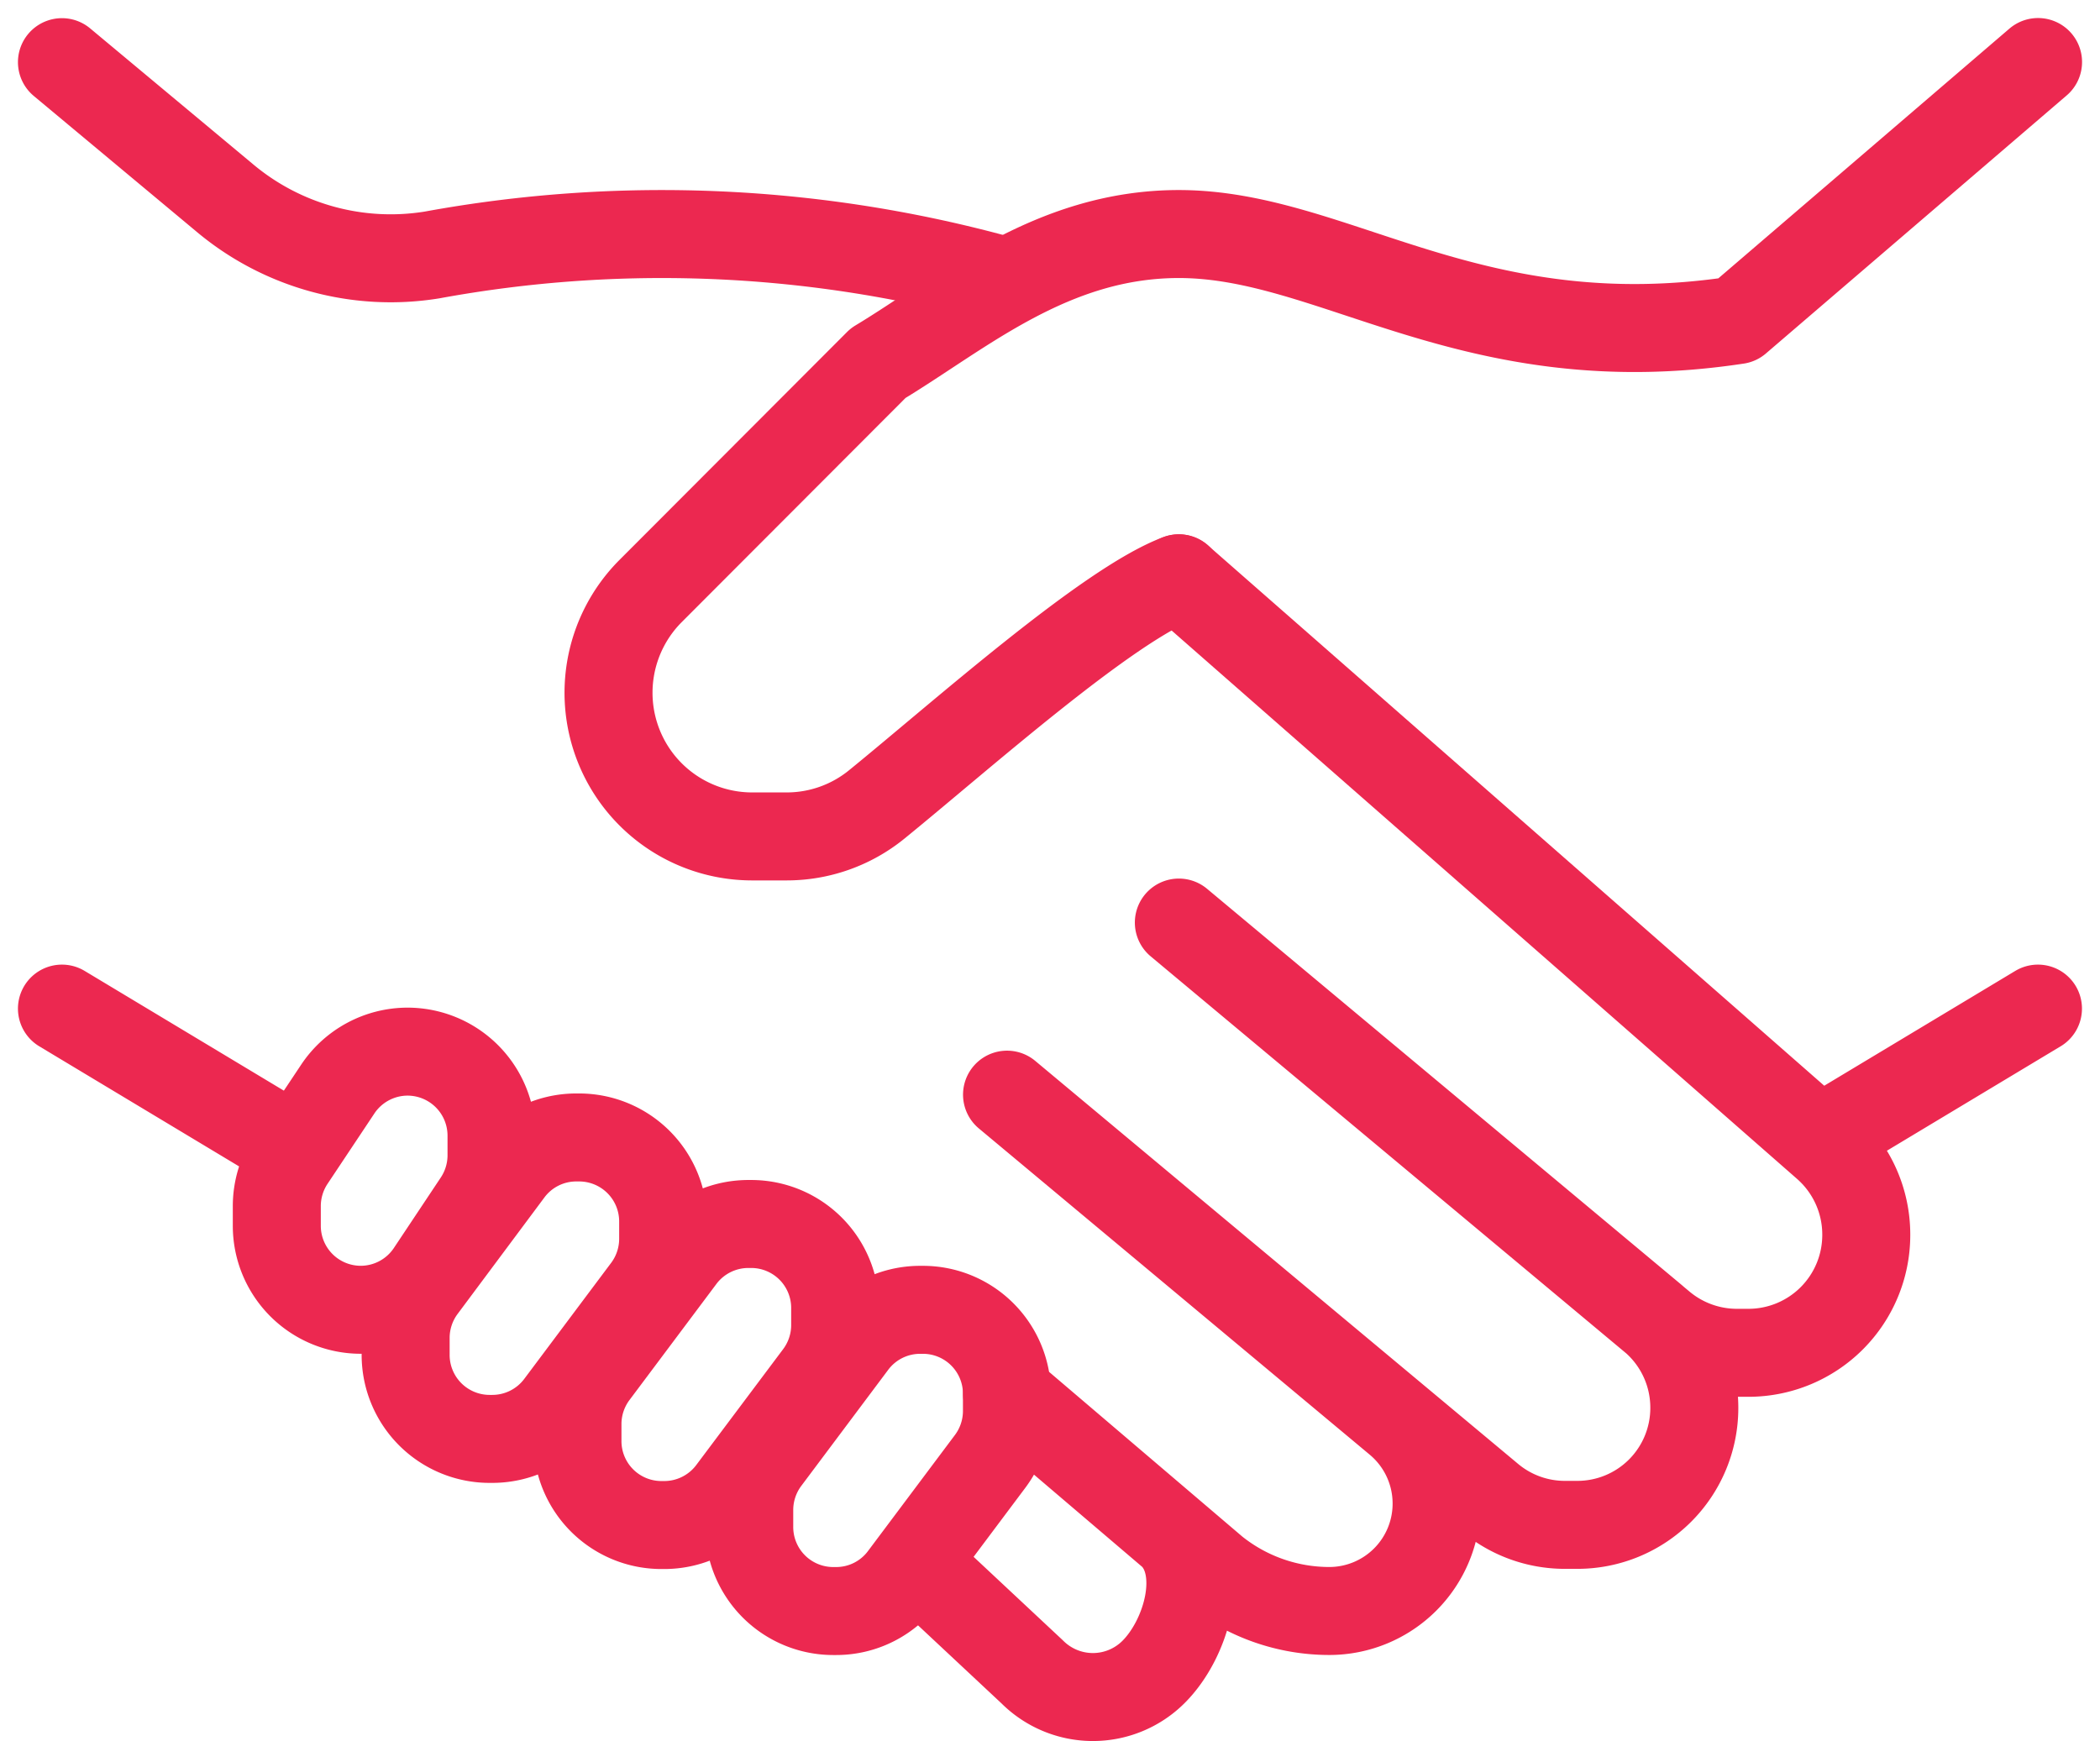
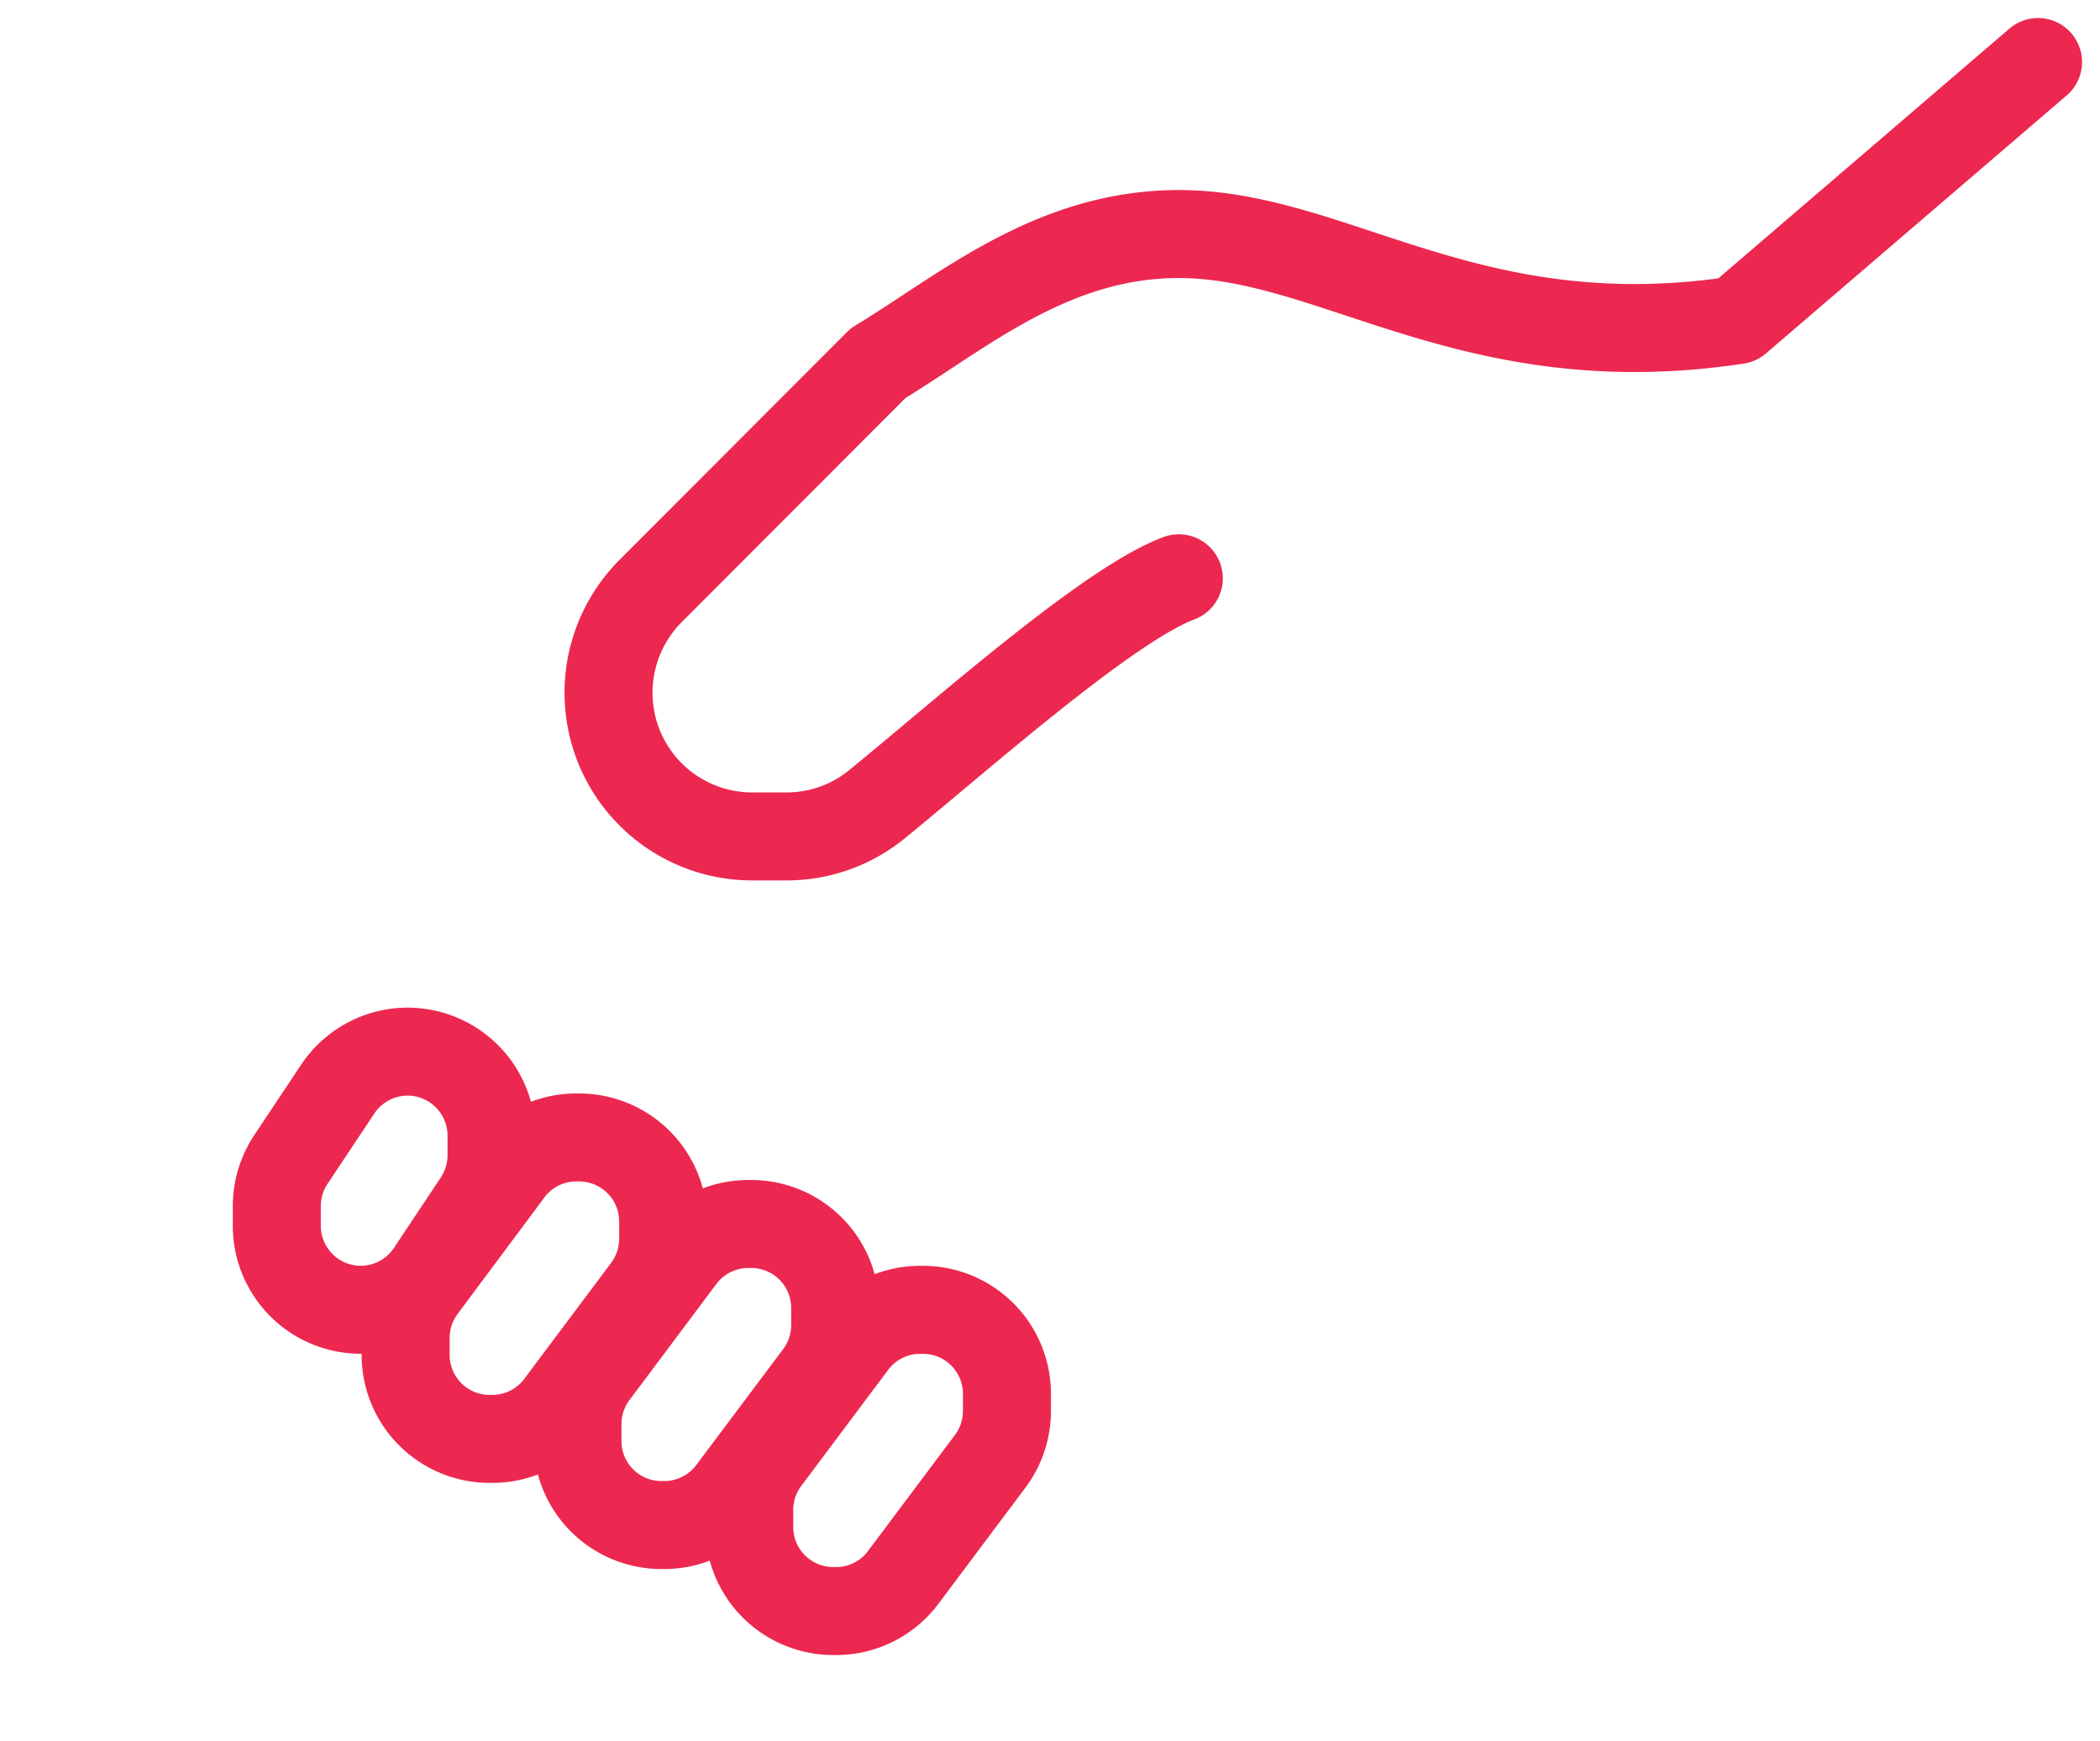
<svg xmlns="http://www.w3.org/2000/svg" width="47.727" height="39.576">
  <g fill="none" stroke="#ec2850" stroke-linecap="round" stroke-linejoin="round" stroke-width="2">
-     <path d="M1.408 22.927l4.881 2.934M22.528 6.304a28.959 28.959 0 00-12.711-.508 5.867 5.867 0 01-4.692-1.283l-3.717-3.1M26.792 13.147l14.7 12.891a2.683 2.683 0 01.923 2.025v.008a2.678 2.678 0 01-2.675 2.68h-.267a2.676 2.676 0 01-1.71-.619l-10.971-9.161 10.759 8.982a2.664 2.664 0 01.956 2.044v.005a2.657 2.657 0 01-2.656 2.66h-.287a2.652 2.652 0 01-1.7-.616l-10.977-9.163 8.886 7.418a2.445 2.445 0 01.877 1.877h0a2.44 2.44 0 01-2.438 2.442h0a4.178 4.178 0 01-2.613-.919l-4.712-4.017M26.655 34.898c.763.763.327 2.341-.436 3.105a1.95 1.95 0 01-2.761 0l-2.524-2.361M46.317 22.927l-4.881 2.934" />
    <path d="M26.791 13.145c-1.626.611-4.961 3.592-6.863 5.139a3.24 3.24 0 01-2.055.729h-.782a3.263 3.263 0 01-2.917-1.806h0a3.273 3.273 0 01.612-3.772l5.172-5.181c1.9-1.144 3.932-2.934 6.834-2.934 3.539 0 6.651 2.873 12.691 1.956l6.836-5.866M9.263 23.905h0a1.91 1.91 0 011.908 1.912v.444a1.91 1.91 0 01-.321 1.06l-1.065 1.6a1.907 1.907 0 01-1.587.852h0a1.909 1.909 0 01-1.907-1.912v-.444a1.917 1.917 0 01.32-1.06l1.065-1.6a1.909 1.909 0 011.587-.852zM9.219 30.411v.386a1.909 1.909 0 001.907 1.911h.063a1.907 1.907 0 001.526-.764l1.975-2.638a1.916 1.916 0 00.382-1.146v-.392a1.91 1.91 0 00-1.908-1.912h-.067a1.9 1.9 0 00-1.525.765L9.6 29.268a1.913 1.913 0 00-.381 1.143zM13.124 32.366v.386a1.908 1.908 0 001.907 1.914h.067a1.909 1.909 0 001.526-.764l1.976-2.636a1.913 1.913 0 00.381-1.146v-.386a1.908 1.908 0 00-1.907-1.911h-.067a1.909 1.909 0 00-1.526.764l-1.975 2.638a1.913 1.913 0 00-.382 1.141zM17.028 34.324v.385a1.91 1.91 0 001.908 1.912h.067a1.9 1.9 0 001.525-.765l1.976-2.638a1.913 1.913 0 00.381-1.146v-.386a1.909 1.909 0 00-1.906-1.912h-.067a1.906 1.906 0 00-1.526.764l-1.975 2.638a1.917 1.917 0 00-.383 1.148z" />
  </g>
</svg>